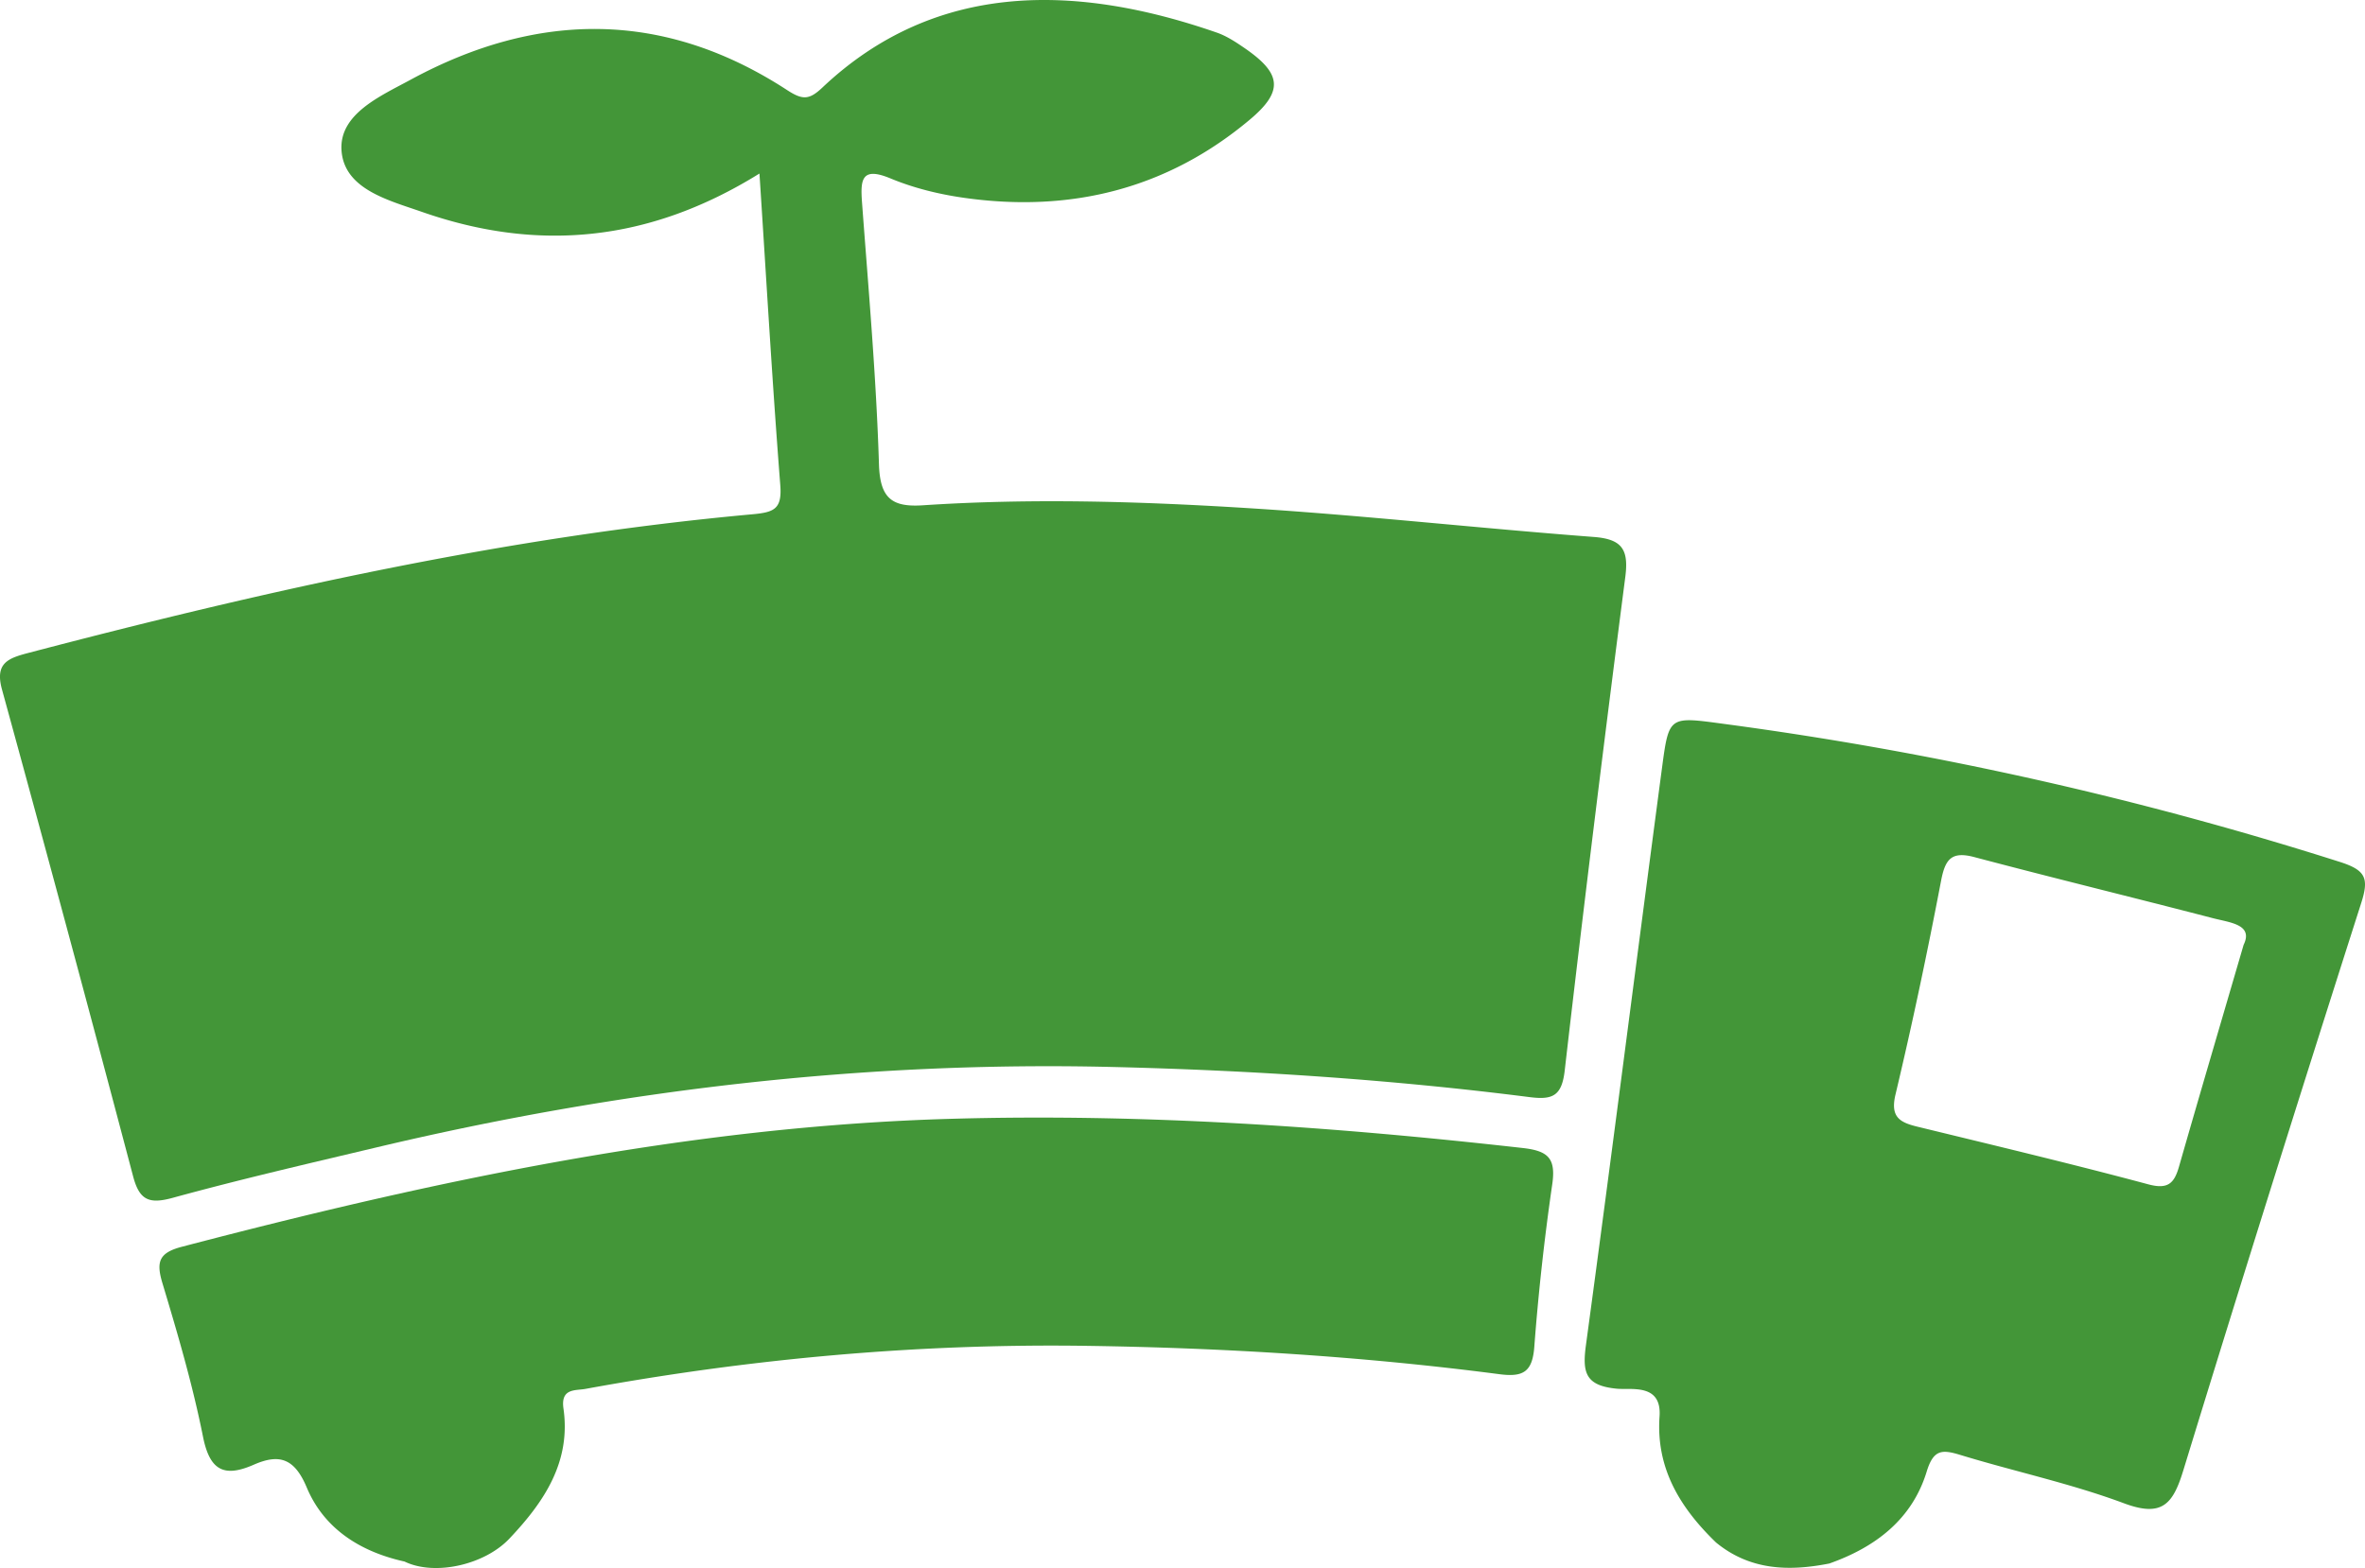
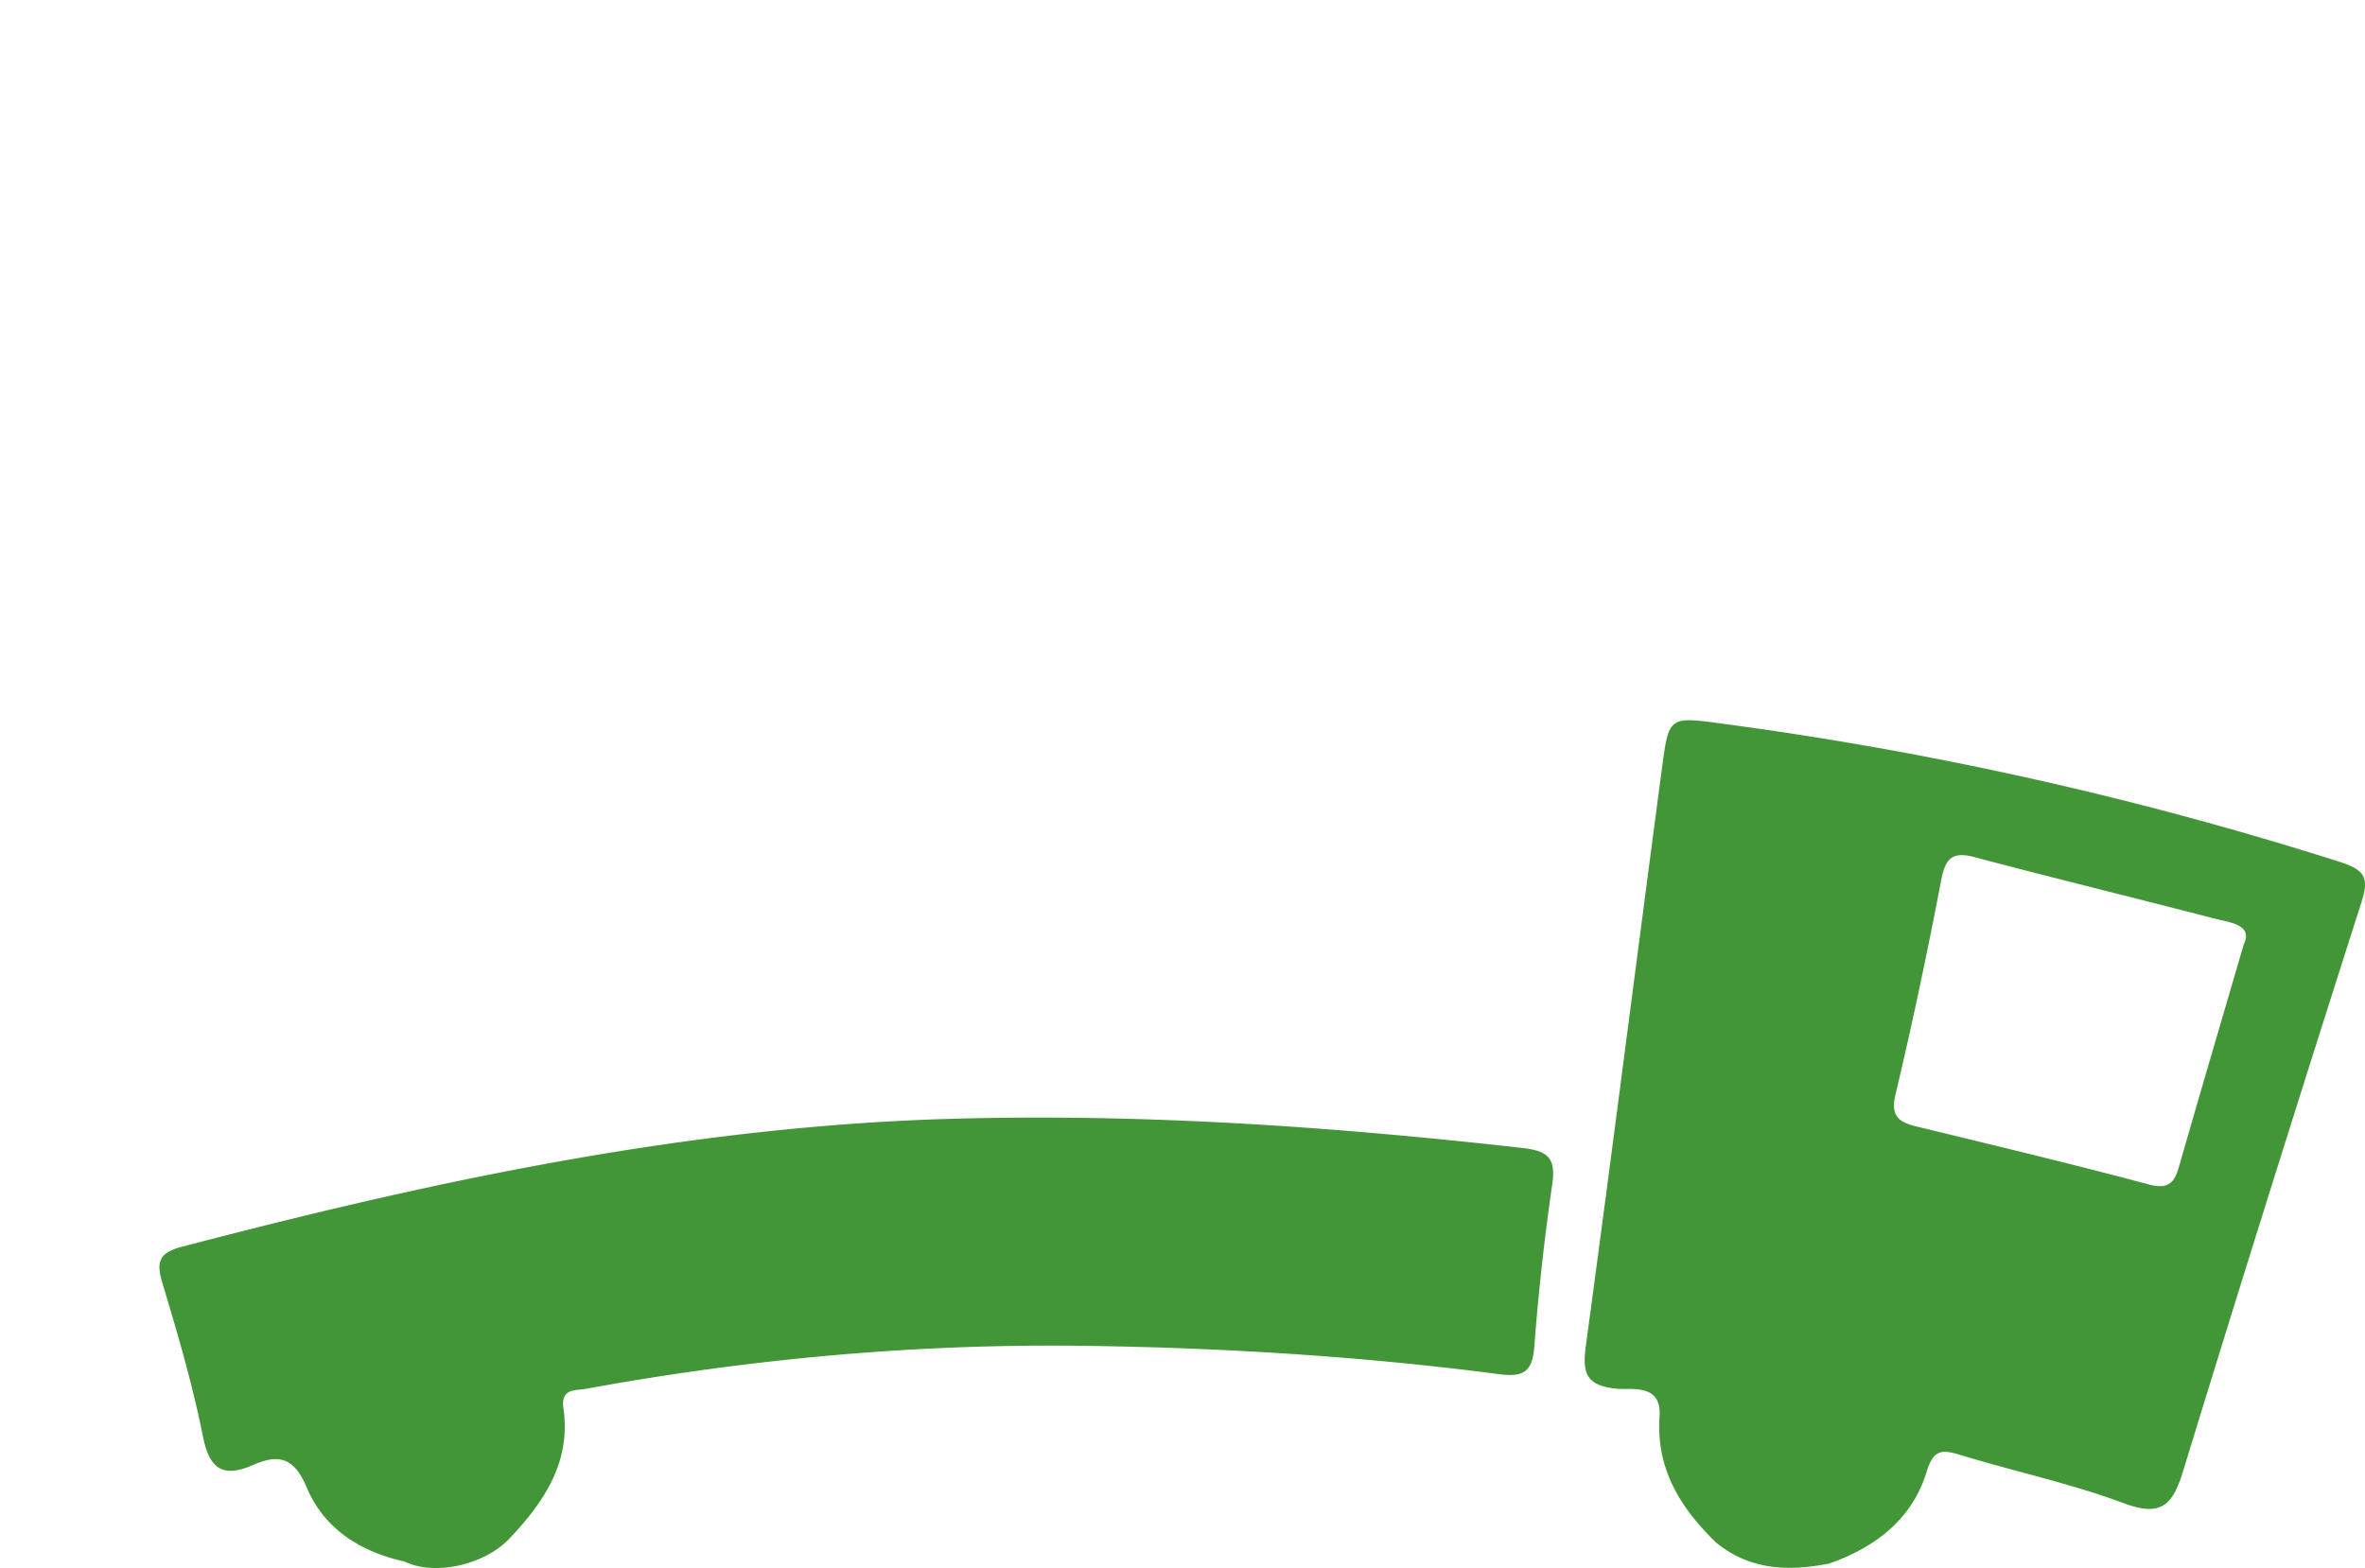
<svg xmlns="http://www.w3.org/2000/svg" id="_レイヤー_1" width="364.728" height="64mm" viewBox="0 0 273.546 181.417">
  <defs>
    <style>.cls-1{fill:#439638;stroke-width:0}</style>
  </defs>
-   <path class="cls-1" d="M87.843 20.077c-12.816 7.97-25.704 9.105-39.065 4.429-3.83-1.34-9.012-2.617-9.28-7.154-.247-4.194 4.544-6.254 7.978-8.119 14.69-7.976 29.327-8.08 43.553 1.181 1.797 1.17 2.554 1.17 4.1-.291C108.333-2.354 124.695-1.8 140.737 3.77c1.14.395 2.2 1.095 3.206 1.786 4.261 2.924 4.573 4.96.639 8.266-9.605 8.073-20.814 10.819-33.132 9.057-2.865-.41-5.768-1.12-8.43-2.228-3.351-1.394-3.514.085-3.316 2.754.748 10.096 1.648 20.193 1.96 30.306.121 3.956 1.507 4.988 5.082 4.751 12.568-.833 25.15-.453 37.692.333 13.32.835 26.597 2.32 39.908 3.33 3.277.249 4.052 1.456 3.644 4.615-2.457 19.023-4.812 38.06-7.008 57.115-.34 2.956-1.398 3.42-4.072 3.079-15.987-2.036-32.048-3.093-48.164-3.484-28.81-.698-57.166 2.645-85.164 9.295-7.89 1.874-15.795 3.7-23.611 5.844-2.72.746-3.844.277-4.57-2.472a5998.859 5998.859 0 0 0-15.17-56.34c-.843-3.064.712-3.62 3.033-4.23 27.566-7.234 55.326-13.461 83.77-16.046 2.54-.23 3.432-.624 3.216-3.391-.918-11.763-1.595-23.546-2.407-36.033z" />
  <path class="cls-1" d="M46.794 180.669c-5.089-1.123-9.305-3.774-11.312-8.564-1.423-3.396-3.185-3.931-6.128-2.641-3.429 1.503-5.09.69-5.875-3.244-1.195-5.99-2.924-11.888-4.688-17.746-.738-2.453-.44-3.52 2.226-4.22 29.23-7.658 58.645-13.95 89.036-14.81 22.143-.627 44.12.905 66.082 3.38 2.982.335 3.839 1.226 3.401 4.224a274.61 274.61 0 0 0-2.071 18.772c-.22 2.89-1.26 3.534-4.03 3.173-15.832-2.064-31.75-3.046-47.713-3.28-19.504-.285-38.84 1.47-58.018 4.982-1.138.209-2.873-.11-2.532 2.269.882 6.151-2.217 10.777-6.192 14.985-2.884 3.115-8.702 4.414-12.186 2.72zm205.715-10.477c6.723-21.944 13.607-43.839 20.594-65.7.924-2.89.543-3.813-2.501-4.781a416.566 416.566 0 0 0-71.096-15.944c-6.364-.853-6.461-1.015-7.24 4.843-2.969 22.343-5.805 44.703-8.832 67.038-.43 3.17-.054 4.686 3.602 5.025 1.672.155 5.184-.633 4.914 3.215-.424 6.029 2.41 10.585 6.528 14.572 3.923 3.228 8.42 3.363 13.115 2.434 5.326-1.882 9.569-5.107 11.255-10.629.789-2.584 1.782-2.574 3.897-1.929 6.293 1.92 12.776 3.3 18.923 5.592 4.35 1.622 5.647.162 6.84-3.736zm-4.022-33.165c-8.875-2.377-17.817-4.505-26.745-6.68-2.041-.498-3.117-1.13-2.5-3.718 1.95-8.19 3.687-16.437 5.268-24.707.475-2.487 1.174-3.465 3.841-2.759 9.172 2.43 18.391 4.675 27.574 7.062 2.012.523 4.737.725 3.58 3.096-2.697 9.237-5.116 17.43-7.468 25.644-.554 1.934-1.271 2.673-3.55 2.062z" />
</svg>